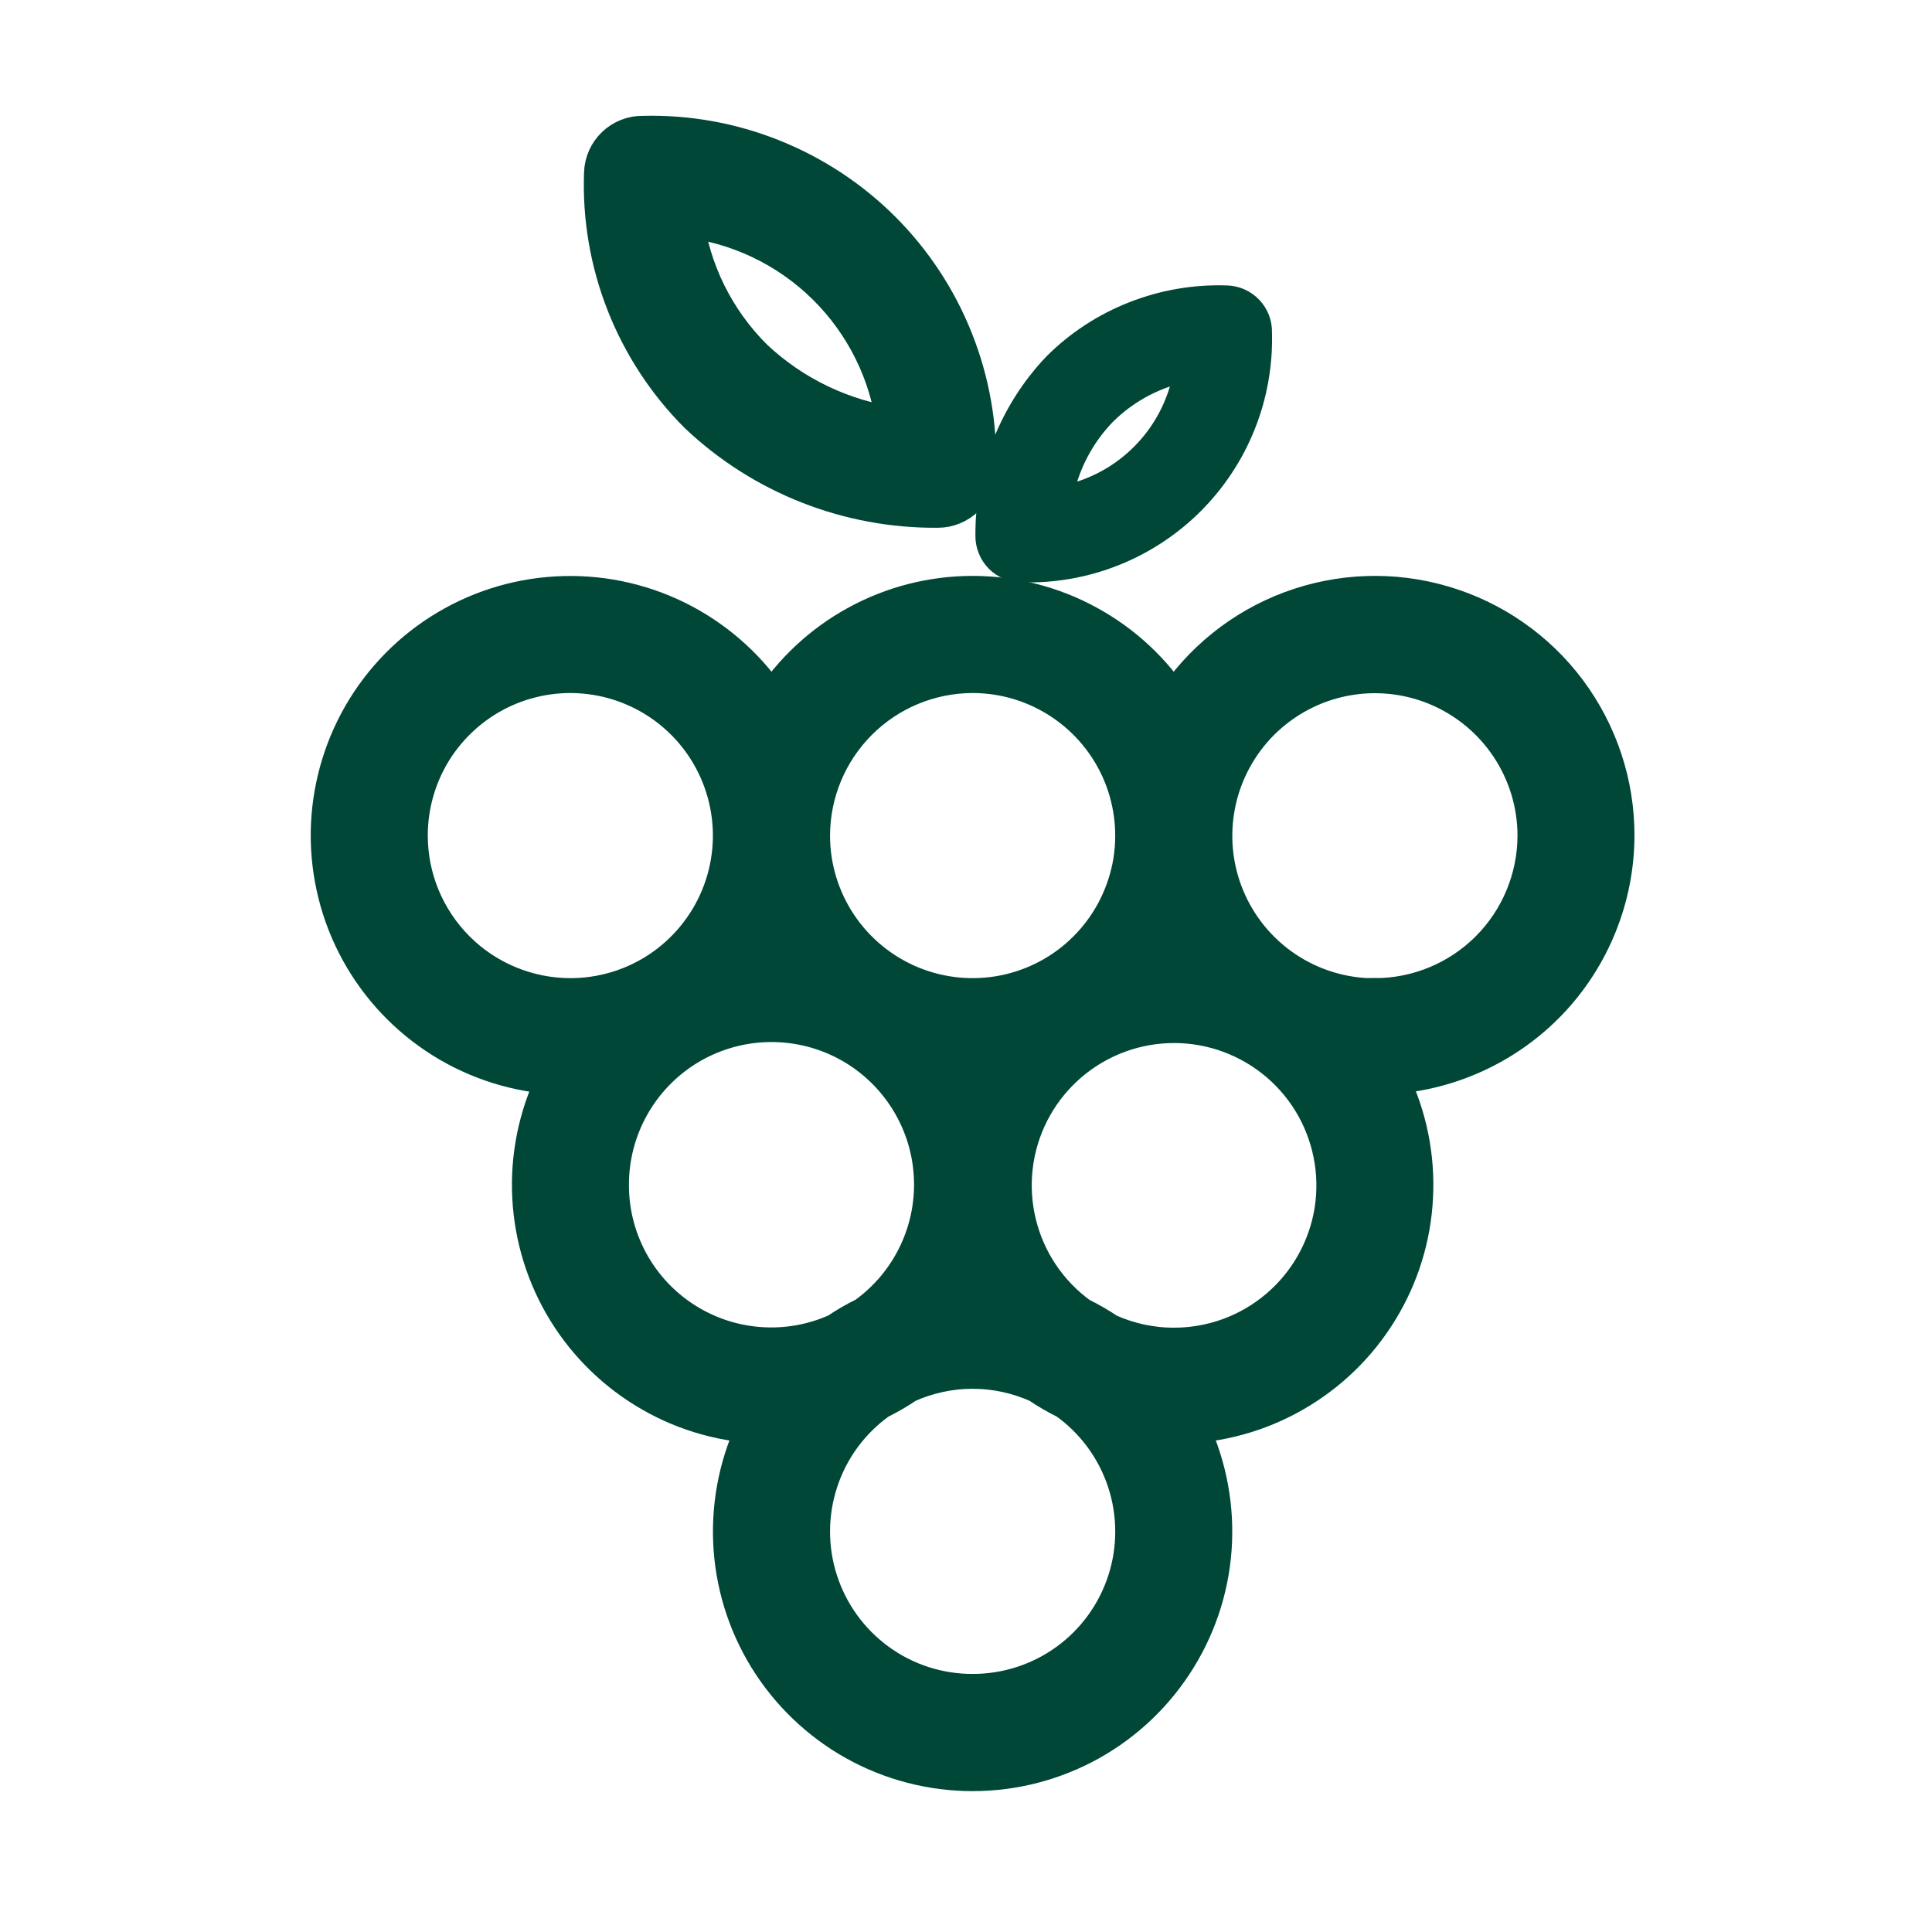
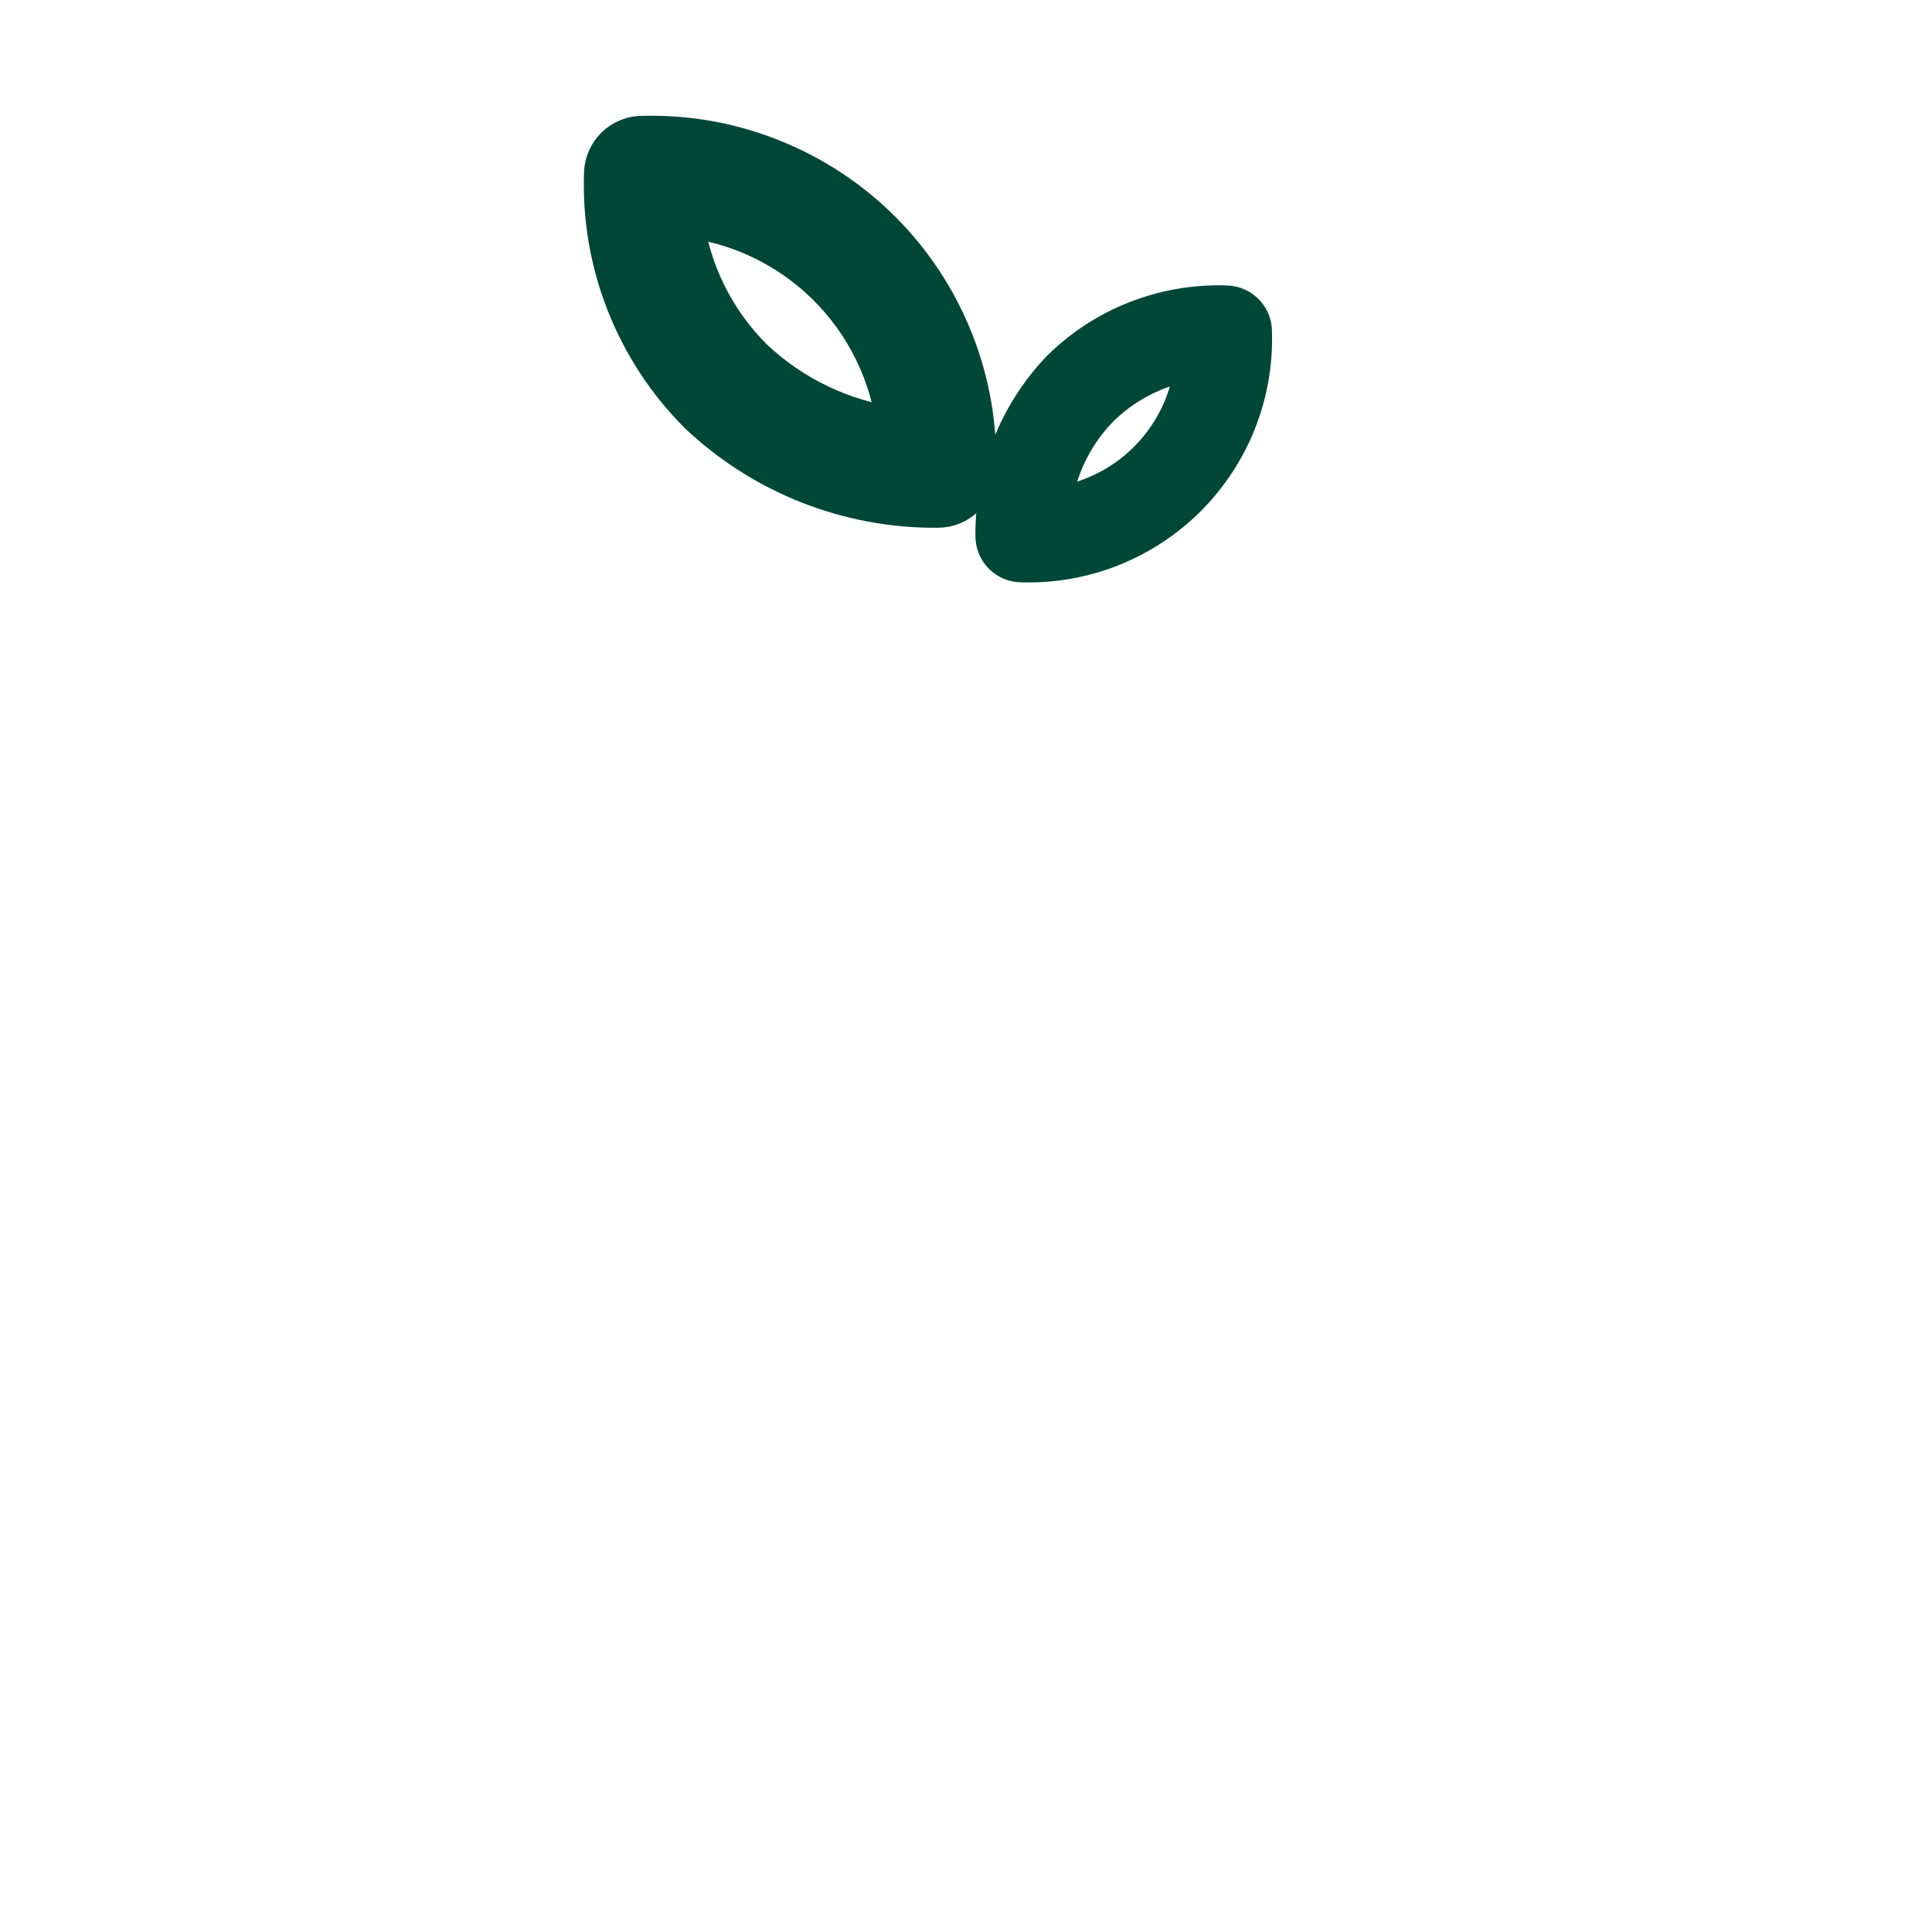
<svg xmlns="http://www.w3.org/2000/svg" width="24" height="24" viewBox="0 0 24 24" fill="none">
-   <path d="M20.054 10.38C20.055 9.737 19.847 9.112 19.463 8.597C19.078 8.082 18.537 7.706 17.92 7.525C17.304 7.343 16.645 7.367 16.043 7.591C15.441 7.815 14.928 8.229 14.58 8.769C14.312 8.351 13.942 8.006 13.505 7.768C13.069 7.529 12.579 7.404 12.082 7.404C11.584 7.404 11.095 7.529 10.658 7.768C10.222 8.006 9.852 8.351 9.584 8.769C9.308 8.34 8.926 7.99 8.476 7.751C8.025 7.512 7.52 7.393 7.011 7.406C6.501 7.418 6.003 7.561 5.564 7.822C5.126 8.082 4.762 8.451 4.507 8.893C4.253 9.335 4.116 9.835 4.11 10.345C4.105 10.855 4.23 11.358 4.475 11.805C4.72 12.252 5.076 12.629 5.508 12.899C5.941 13.17 6.436 13.324 6.945 13.348C6.715 13.789 6.6 14.28 6.61 14.777C6.62 15.275 6.754 15.761 7.001 16.193C7.248 16.624 7.6 16.987 8.024 17.247C8.447 17.508 8.93 17.657 9.426 17.682C9.197 18.136 9.088 18.641 9.109 19.149C9.13 19.657 9.281 20.15 9.547 20.583C9.814 21.016 10.187 21.374 10.63 21.622C11.074 21.87 11.574 22 12.082 22C12.59 22 13.09 21.87 13.534 21.622C13.977 21.374 14.35 21.016 14.616 20.583C14.883 20.15 15.034 19.657 15.055 19.149C15.076 18.641 14.967 18.136 14.738 17.682C15.235 17.657 15.717 17.508 16.141 17.247C16.566 16.987 16.917 16.624 17.164 16.192C17.412 15.76 17.546 15.273 17.555 14.775C17.565 14.278 17.449 13.786 17.219 13.345C17.981 13.308 18.701 12.98 19.229 12.429C19.756 11.877 20.052 11.143 20.054 10.38ZM12.082 8.359C12.482 8.359 12.873 8.478 13.205 8.7C13.537 8.922 13.796 9.237 13.95 9.607C14.102 9.976 14.143 10.382 14.065 10.774C13.986 11.166 13.794 11.527 13.511 11.809C13.229 12.092 12.869 12.284 12.477 12.362C12.085 12.44 11.678 12.4 11.309 12.247C10.94 12.094 10.624 11.835 10.402 11.503C10.18 11.171 10.061 10.78 10.061 10.38C10.062 9.844 10.275 9.331 10.654 8.952C11.033 8.573 11.546 8.36 12.082 8.359ZM5.064 10.38C5.064 9.98 5.182 9.59 5.404 9.257C5.627 8.925 5.942 8.666 6.311 8.513C6.681 8.36 7.087 8.32 7.479 8.398C7.871 8.476 8.231 8.668 8.514 8.951C8.797 9.234 8.989 9.594 9.067 9.986C9.145 10.378 9.105 10.784 8.952 11.153C8.799 11.523 8.54 11.838 8.208 12.061C7.875 12.283 7.485 12.401 7.085 12.401C6.549 12.4 6.035 12.187 5.657 11.809C5.278 11.43 5.064 10.916 5.064 10.38ZM7.563 14.719C7.562 14.372 7.651 14.031 7.82 13.729C7.989 13.427 8.233 13.173 8.528 12.992C8.824 12.811 9.161 12.709 9.507 12.696C9.854 12.683 10.198 12.759 10.506 12.917C10.814 13.075 11.077 13.31 11.268 13.599C11.46 13.888 11.574 14.221 11.599 14.566C11.625 14.912 11.561 15.258 11.414 15.572C11.267 15.886 11.042 16.157 10.76 16.359C10.639 16.418 10.521 16.486 10.409 16.562C10.101 16.701 9.764 16.76 9.428 16.734C9.091 16.709 8.767 16.599 8.484 16.416C8.201 16.233 7.968 15.981 7.807 15.685C7.646 15.388 7.562 15.056 7.563 14.719ZM12.082 21.044C11.654 21.045 11.237 20.91 10.892 20.658C10.546 20.406 10.289 20.051 10.158 19.643C10.027 19.236 10.029 18.798 10.163 18.392C10.297 17.985 10.558 17.632 10.906 17.384C11.027 17.324 11.145 17.256 11.257 17.18C11.516 17.063 11.798 17.002 12.082 17.002C12.367 17.002 12.648 17.063 12.908 17.18C13.02 17.256 13.137 17.324 13.259 17.384C13.607 17.632 13.867 17.985 14.002 18.392C14.136 18.798 14.138 19.236 14.007 19.644C13.876 20.051 13.619 20.407 13.273 20.658C12.927 20.91 12.509 21.045 12.082 21.044H12.082ZM14.581 16.743C14.296 16.743 14.015 16.682 13.755 16.565C13.643 16.489 13.526 16.422 13.404 16.362C13.014 16.081 12.737 15.669 12.624 15.202C12.51 14.735 12.567 14.242 12.784 13.813C13.002 13.384 13.365 13.047 13.809 12.862C14.254 12.677 14.749 12.657 15.206 12.805C15.664 12.954 16.053 13.26 16.305 13.67C16.556 14.08 16.653 14.567 16.578 15.042C16.502 15.517 16.259 15.949 15.893 16.261C15.527 16.573 15.062 16.744 14.581 16.743ZM17.08 12.403C16.68 12.403 16.289 12.285 15.957 12.063C15.624 11.841 15.365 11.525 15.212 11.156C15.059 10.787 15.019 10.38 15.097 9.988C15.175 9.596 15.368 9.236 15.65 8.953C15.933 8.671 16.293 8.478 16.685 8.4C17.077 8.322 17.484 8.362 17.853 8.515C18.222 8.668 18.538 8.927 18.76 9.26C18.982 9.592 19.101 9.983 19.101 10.383C19.099 10.918 18.886 11.431 18.507 11.81C18.128 12.188 17.614 12.401 17.079 12.401L17.08 12.403Z" fill="#004737" stroke="#004737" stroke-width="0.5" />
  <path d="M12.697 7.134C13.094 7.145 13.49 7.075 13.859 6.928C14.229 6.781 14.564 6.56 14.846 6.279C15.127 5.997 15.348 5.662 15.495 5.292C15.642 4.923 15.712 4.527 15.701 4.13C15.704 4.005 15.657 3.884 15.571 3.794C15.485 3.703 15.367 3.65 15.242 3.646C14.841 3.632 14.441 3.7 14.067 3.847C13.693 3.993 13.353 4.215 13.069 4.499C12.517 5.08 12.211 5.852 12.217 6.654C12.216 6.717 12.228 6.78 12.252 6.838C12.275 6.897 12.311 6.95 12.355 6.995C12.4 7.04 12.453 7.075 12.512 7.099C12.57 7.123 12.633 7.135 12.697 7.134ZM13.747 5.177C14.001 4.922 14.321 4.742 14.671 4.657C14.601 5.014 14.428 5.344 14.174 5.604C13.92 5.865 13.595 6.046 13.239 6.125C13.319 5.768 13.494 5.441 13.747 5.177Z" fill="#004737" stroke="#004737" stroke-width="0.2" />
  <path d="M11.65 6.306C11.776 6.306 11.896 6.256 11.985 6.167C12.074 6.078 12.124 5.958 12.124 5.832C12.139 5.284 12.043 4.739 11.84 4.23C11.638 3.721 11.334 3.259 10.947 2.871C10.559 2.483 10.097 2.179 9.588 1.976C9.08 1.772 8.535 1.675 7.987 1.689C7.863 1.687 7.742 1.734 7.652 1.82C7.562 1.906 7.509 2.024 7.505 2.149C7.485 2.701 7.579 3.251 7.781 3.765C7.984 4.28 8.289 4.747 8.68 5.138C9.481 5.897 10.546 6.316 11.65 6.306ZM11.142 5.312C10.472 5.222 9.846 4.924 9.354 4.46C8.876 3.985 8.57 3.365 8.485 2.696C9.158 2.768 9.787 3.065 10.27 3.541C10.752 4.016 11.059 4.64 11.141 5.312H11.142Z" fill="#004737" stroke="#004737" stroke-width="0.5" />
</svg>